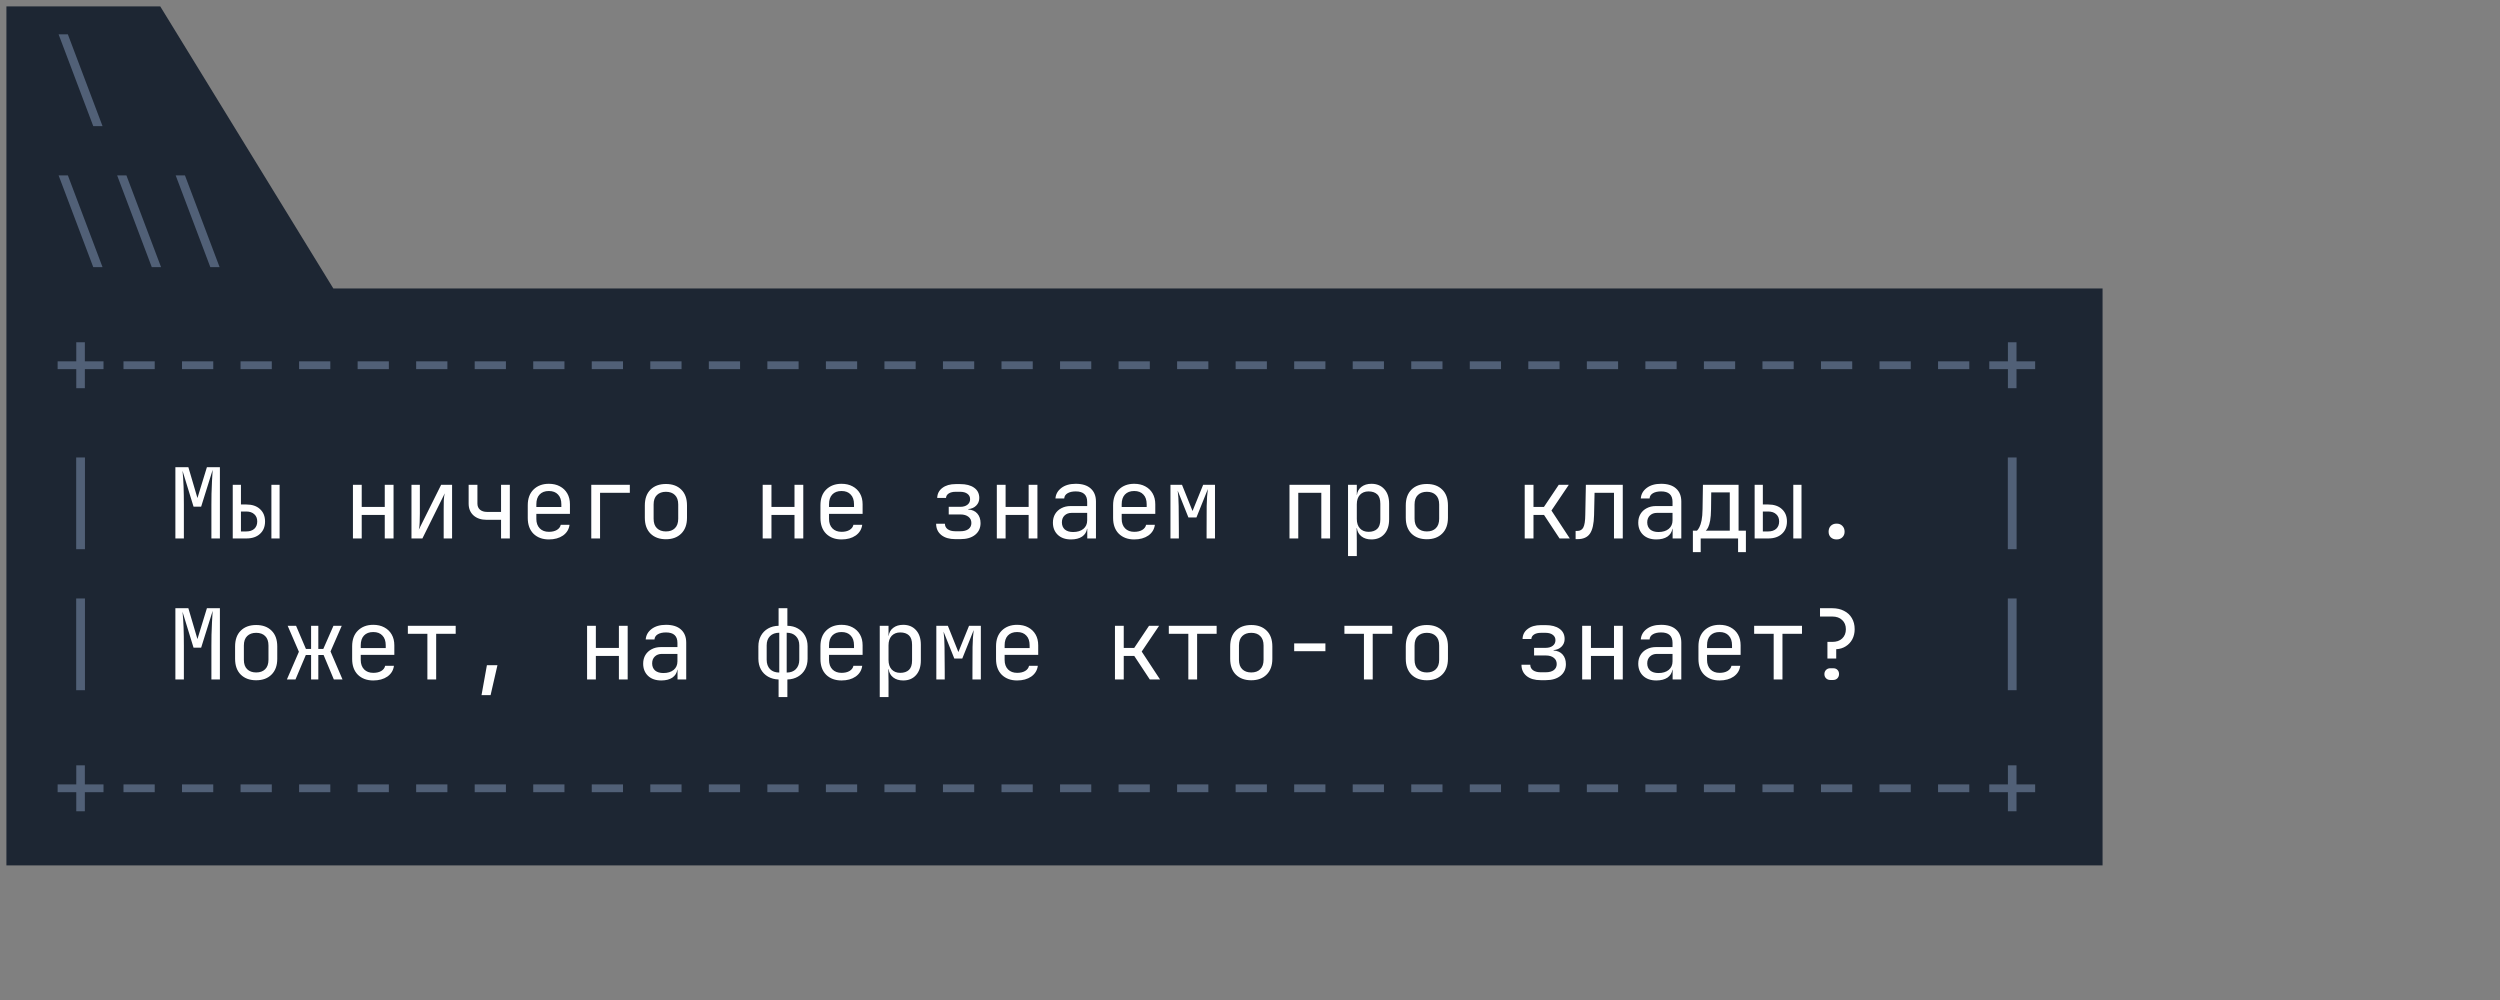
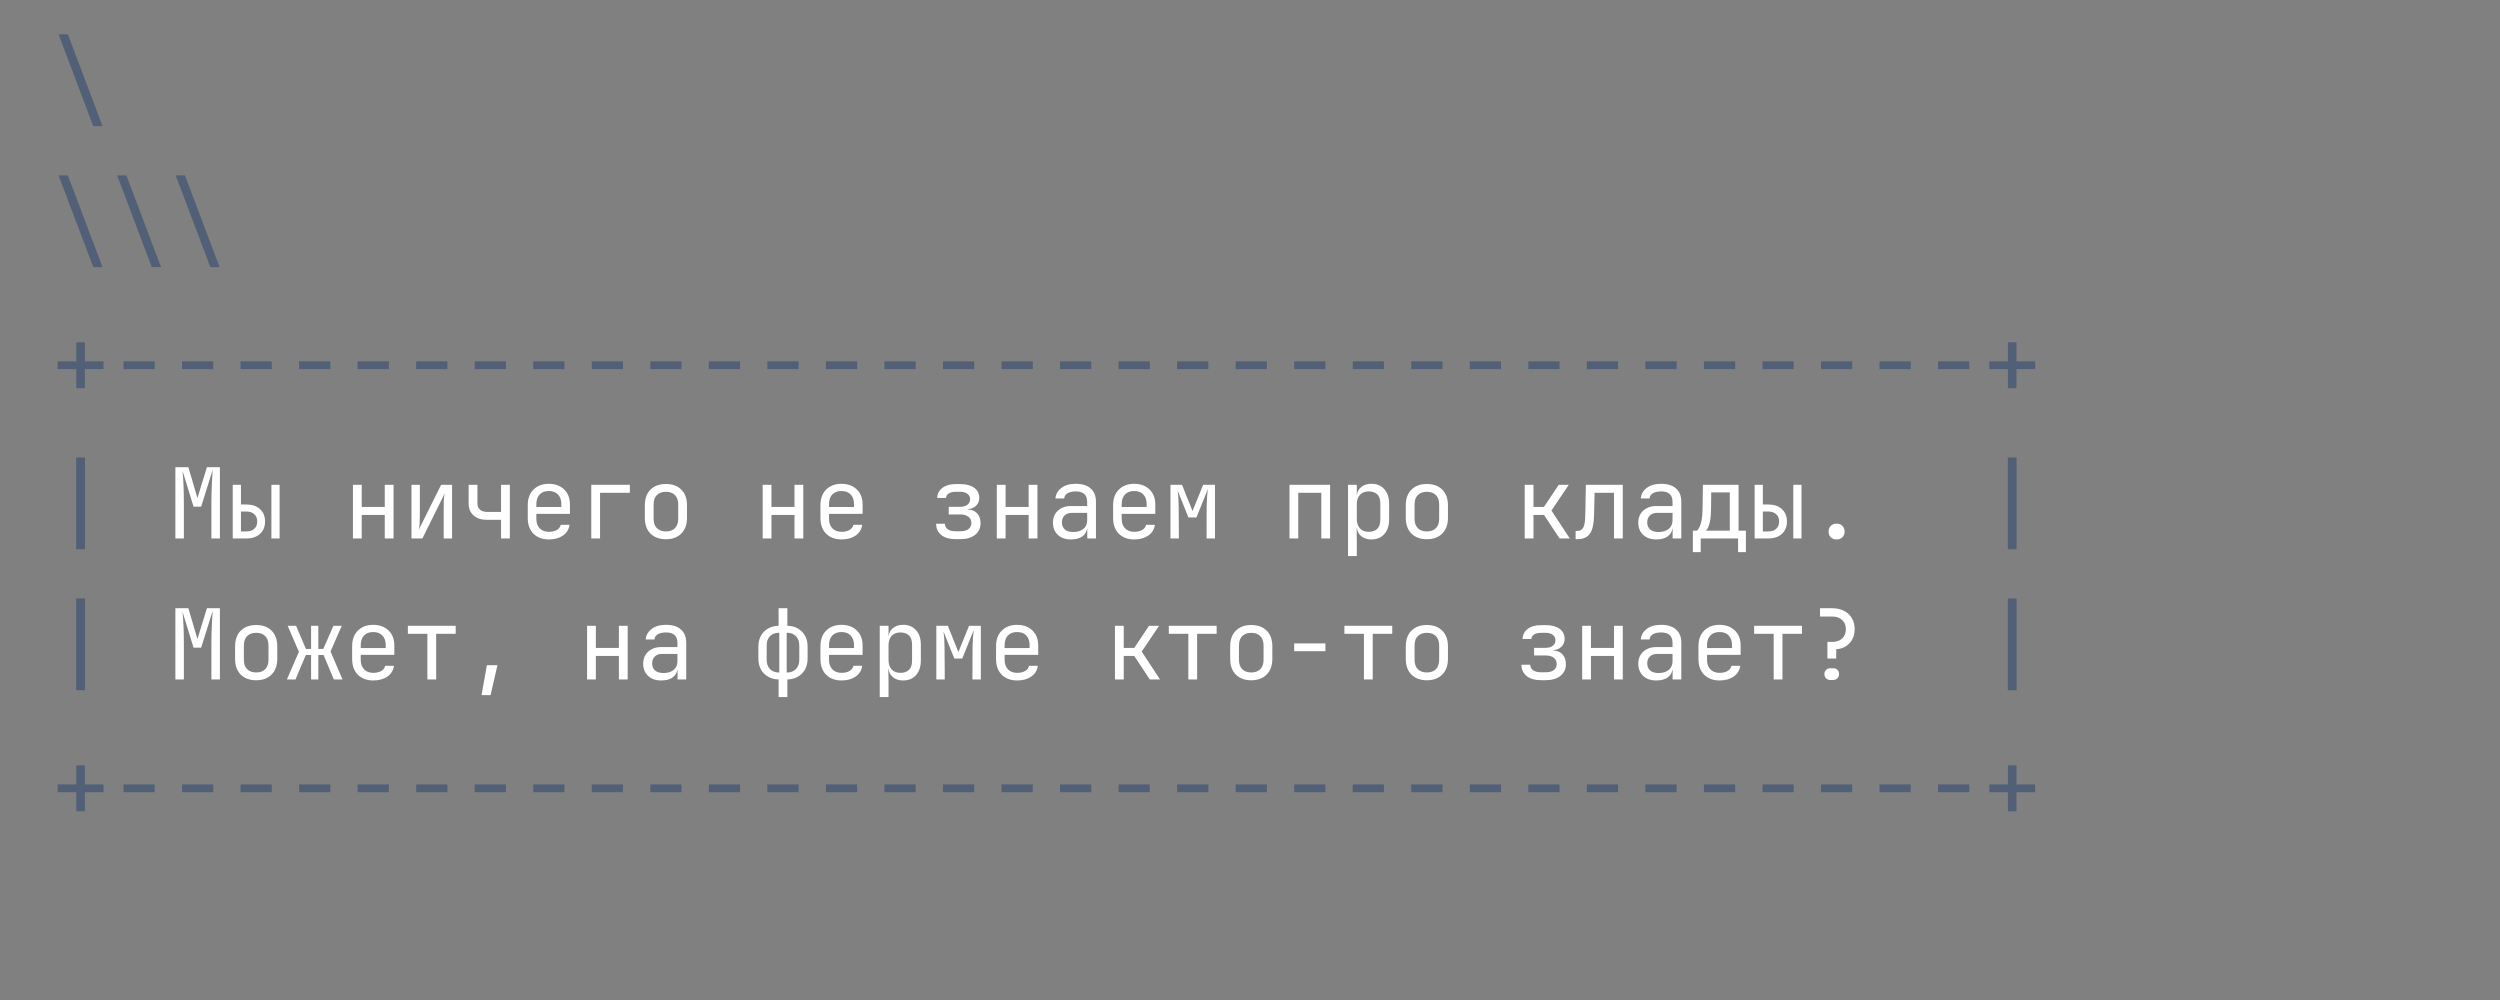
<svg xmlns="http://www.w3.org/2000/svg" width="195" height="78" viewBox="0 0 195 78" fill="none">
  <rect x="0" y="0" width="195" height="78" fill="#808080" stroke="none" />
-   <path d="M0.5 67.5V0.5H12.5L26 22.5H164V67.5H0.5Z" fill="#1D2633" />
  <path d="M7.274 9.838L4.571 2.68H5.294L7.998 9.838H7.274ZM7.274 20.838L4.571 13.68H5.294L7.998 20.838H7.274ZM11.84 20.838L9.137 13.68H9.86L12.563 20.838H11.84ZM16.406 20.838L13.703 13.68H14.426L17.129 20.838H16.406ZM5.949 30.277V28.792H4.495V28.183H5.949V26.698H6.619V28.183H8.074V28.792H6.619V30.277H5.949ZM9.632 28.792V28.183H12.068V28.792H9.632ZM14.197 28.792V28.183H16.634V28.792H14.197ZM18.763 28.792V28.183H21.2V28.792H18.763ZM23.329 28.792V28.183H25.765V28.792H23.329ZM27.895 28.792V28.183H30.331V28.792H27.895ZM32.46 28.792V28.183H34.897V28.792H32.46ZM37.026 28.792V28.183H39.462V28.792H37.026ZM41.592 28.792V28.183H44.028V28.792H41.592ZM46.157 28.792V28.183H48.594V28.792H46.157ZM50.723 28.792V28.183H53.16V28.792H50.723ZM55.289 28.792V28.183H57.725V28.792H55.289ZM59.854 28.792V28.183H62.291V28.792H59.854ZM64.42 28.792V28.183H66.857V28.792H64.42ZM68.986 28.792V28.183H71.422V28.792H68.986ZM73.551 28.792V28.183H75.988V28.792H73.551ZM78.117 28.792V28.183H80.554V28.792H78.117ZM82.683 28.792V28.183H85.119V28.792H82.683ZM87.249 28.792V28.183H89.685V28.792H87.249ZM91.814 28.792V28.183H94.251V28.792H91.814ZM96.38 28.792V28.183H98.817V28.792H96.38ZM100.946 28.792V28.183H103.382V28.792H100.946ZM105.511 28.792V28.183H107.948V28.792H105.511ZM110.077 28.792V28.183H112.514V28.792H110.077ZM114.643 28.792V28.183H117.079V28.792H114.643ZM119.208 28.792V28.183H121.645V28.792H119.208ZM123.774 28.792V28.183H126.211V28.792H123.774ZM128.34 28.792V28.183H130.776V28.792H128.34ZM132.905 28.792V28.183H135.342V28.792H132.905ZM137.471 28.792V28.183H139.908V28.792H137.471ZM142.037 28.792V28.183H144.473V28.792H142.037ZM146.602 28.792V28.183H149.039V28.792H146.602ZM151.168 28.792V28.183H153.605V28.792H151.168ZM156.617 30.277V28.792H155.163V28.183H156.617V26.698H157.287V28.183H158.742V28.792H157.287V30.277H156.617ZM5.942 42.838V35.68H6.627V42.838H5.942ZM156.61 42.838V35.68H157.295V42.838H156.61ZM5.942 53.838V46.68H6.627V53.838H5.942ZM156.61 53.838V46.68H157.295V53.838H156.61ZM5.949 63.277V61.792H4.495V61.183H5.949V59.698H6.619V61.183H8.074V61.792H6.619V63.277H5.949ZM9.632 61.792V61.183H12.068V61.792H9.632ZM14.197 61.792V61.183H16.634V61.792H14.197ZM18.763 61.792V61.183H21.2V61.792H18.763ZM23.329 61.792V61.183H25.765V61.792H23.329ZM27.895 61.792V61.183H30.331V61.792H27.895ZM32.46 61.792V61.183H34.897V61.792H32.46ZM37.026 61.792V61.183H39.462V61.792H37.026ZM41.592 61.792V61.183H44.028V61.792H41.592ZM46.157 61.792V61.183H48.594V61.792H46.157ZM50.723 61.792V61.183H53.16V61.792H50.723ZM55.289 61.792V61.183H57.725V61.792H55.289ZM59.854 61.792V61.183H62.291V61.792H59.854ZM64.42 61.792V61.183H66.857V61.792H64.42ZM68.986 61.792V61.183H71.422V61.792H68.986ZM73.551 61.792V61.183H75.988V61.792H73.551ZM78.117 61.792V61.183H80.554V61.792H78.117ZM82.683 61.792V61.183H85.119V61.792H82.683ZM87.249 61.792V61.183H89.685V61.792H87.249ZM91.814 61.792V61.183H94.251V61.792H91.814ZM96.38 61.792V61.183H98.817V61.792H96.38ZM100.946 61.792V61.183H103.382V61.792H100.946ZM105.511 61.792V61.183H107.948V61.792H105.511ZM110.077 61.792V61.183H112.514V61.792H110.077ZM114.643 61.792V61.183H117.079V61.792H114.643ZM119.208 61.792V61.183H121.645V61.792H119.208ZM123.774 61.792V61.183H126.211V61.792H123.774ZM128.34 61.792V61.183H130.776V61.792H128.34ZM132.905 61.792V61.183H135.342V61.792H132.905ZM137.471 61.792V61.183H139.908V61.792H137.471ZM142.037 61.792V61.183H144.473V61.792H142.037ZM146.602 61.792V61.183H149.039V61.792H146.602ZM151.168 61.792V61.183H153.605V61.792H151.168ZM156.617 63.277V61.792H155.163V61.183H156.617V59.698H157.287V61.183H158.742V61.792H157.287V63.277H156.617Z" fill="#516077" />
  <path d="M13.68 42V36.441H14.692L15.4 38.848L16.139 36.441H17.152V42H16.489V39.373C16.489 39.124 16.492 38.84 16.497 38.52C16.507 38.195 16.52 37.868 16.535 37.538C16.55 37.208 16.568 36.911 16.588 36.647L15.69 39.518H15.096L14.236 36.716C14.276 37.091 14.304 37.502 14.319 37.949C14.335 38.396 14.342 38.87 14.342 39.373V42H13.68ZM18.154 42V37.812H18.794V39.35H19.212C19.664 39.35 20.02 39.469 20.278 39.708C20.542 39.947 20.674 40.269 20.674 40.675C20.674 41.081 20.542 41.404 20.278 41.642C20.02 41.881 19.664 42 19.212 42H18.154ZM21.169 42V37.812H21.809V42H21.169ZM18.794 41.452H19.212C19.476 41.452 19.684 41.383 19.837 41.246C19.989 41.104 20.065 40.914 20.065 40.675C20.065 40.437 19.989 40.249 19.837 40.112C19.684 39.969 19.476 39.898 19.212 39.898H18.794V41.452ZM27.529 42V37.812H28.214V39.541H30.011V37.812H30.697V42H30.011V40.165H28.214V42H27.529ZM32.095 42V37.812H32.749V40.066C32.749 40.284 32.744 40.51 32.734 40.744C32.729 40.977 32.706 41.167 32.666 41.315L34.41 37.812H35.262V42H34.607V39.739C34.607 39.515 34.61 39.287 34.615 39.053C34.625 38.82 34.651 38.629 34.691 38.482L32.947 42H32.095ZM39.082 42V40.546H37.962C37.531 40.546 37.188 40.431 36.934 40.203C36.681 39.975 36.554 39.667 36.554 39.282V37.812H37.239V39.282C37.239 39.48 37.305 39.637 37.437 39.754C37.574 39.87 37.757 39.929 37.985 39.929H39.082V37.812H39.767V42H39.082ZM42.81 42.076C42.318 42.076 41.919 41.929 41.614 41.635C41.315 41.335 41.165 40.924 41.165 40.401V39.411C41.165 38.888 41.315 38.48 41.614 38.185C41.919 37.886 42.318 37.736 42.81 37.736C43.14 37.736 43.427 37.802 43.67 37.934C43.919 38.066 44.112 38.251 44.249 38.49C44.386 38.728 44.455 39.01 44.455 39.335V40.081H41.835V40.477C41.835 40.787 41.924 41.033 42.102 41.216C42.279 41.393 42.515 41.482 42.81 41.482C43.064 41.482 43.272 41.434 43.434 41.337C43.602 41.236 43.703 41.102 43.739 40.934H44.424C44.378 41.284 44.208 41.563 43.914 41.772C43.62 41.975 43.252 42.076 42.81 42.076ZM41.835 39.548H43.785V39.335C43.785 39.005 43.698 38.751 43.526 38.574C43.358 38.391 43.12 38.299 42.81 38.299C42.5 38.299 42.259 38.391 42.087 38.574C41.919 38.751 41.835 39.005 41.835 39.335V39.548ZM46.119 42V37.812H49.127V38.436H46.804V42H46.119ZM51.941 42.061C51.439 42.061 51.038 41.914 50.738 41.619C50.444 41.325 50.297 40.914 50.297 40.386V39.426C50.297 38.893 50.444 38.482 50.738 38.193C51.033 37.898 51.434 37.751 51.941 37.751C52.449 37.751 52.85 37.898 53.144 38.193C53.439 38.482 53.586 38.893 53.586 39.426V40.386C53.586 40.914 53.436 41.325 53.137 41.619C52.842 41.914 52.444 42.061 51.941 42.061ZM51.941 41.452C52.241 41.452 52.474 41.368 52.642 41.2C52.814 41.033 52.901 40.787 52.901 40.462V39.35C52.901 39.025 52.814 38.779 52.642 38.612C52.474 38.444 52.241 38.36 51.941 38.36C51.647 38.36 51.413 38.444 51.241 38.612C51.068 38.779 50.982 39.025 50.982 39.35V40.462C50.982 40.787 51.068 41.033 51.241 41.2C51.413 41.368 51.647 41.452 51.941 41.452ZM59.489 42V37.812H60.174V39.541H61.971V37.812H62.656V42H61.971V40.165H60.174V42H59.489ZM65.638 42.076C65.146 42.076 64.747 41.929 64.443 41.635C64.143 41.335 63.994 40.924 63.994 40.401V39.411C63.994 38.888 64.143 38.48 64.443 38.185C64.747 37.886 65.146 37.736 65.638 37.736C65.968 37.736 66.255 37.802 66.499 37.934C66.748 38.066 66.94 38.251 67.078 38.49C67.215 38.728 67.283 39.01 67.283 39.335V40.081H64.664V40.477C64.664 40.787 64.752 41.033 64.93 41.216C65.108 41.393 65.344 41.482 65.638 41.482C65.892 41.482 66.1 41.434 66.263 41.337C66.43 41.236 66.532 41.102 66.567 40.934H67.253C67.207 41.284 67.037 41.563 66.742 41.772C66.448 41.975 66.08 42.076 65.638 42.076ZM64.664 39.548H66.613V39.335C66.613 39.005 66.527 38.751 66.354 38.574C66.187 38.391 65.948 38.299 65.638 38.299C65.329 38.299 65.088 38.391 64.915 38.574C64.747 38.751 64.664 39.005 64.664 39.335V39.548ZM74.511 42.053C74.054 42.053 73.691 41.947 73.422 41.733C73.153 41.515 73.018 41.221 73.018 40.85H73.704C73.704 41.028 73.775 41.17 73.917 41.277C74.064 41.383 74.262 41.437 74.511 41.437H74.914C75.178 41.437 75.386 41.381 75.539 41.269C75.691 41.152 75.767 40.995 75.767 40.797C75.767 40.589 75.691 40.426 75.539 40.31C75.386 40.188 75.178 40.127 74.914 40.127H74.001V39.533H74.891C75.13 39.533 75.318 39.48 75.455 39.373C75.597 39.266 75.668 39.122 75.668 38.939C75.668 38.761 75.6 38.622 75.463 38.52C75.326 38.414 75.138 38.36 74.899 38.36H74.541C74.318 38.36 74.138 38.403 74.001 38.49C73.869 38.576 73.798 38.693 73.787 38.84H73.102C73.112 38.51 73.247 38.249 73.506 38.056C73.765 37.858 74.11 37.759 74.541 37.759H74.899C75.356 37.759 75.716 37.853 75.98 38.041C76.249 38.228 76.384 38.497 76.384 38.848C76.384 39.081 76.303 39.279 76.14 39.441C75.983 39.599 75.777 39.688 75.523 39.708V39.739C75.828 39.759 76.064 39.865 76.232 40.058C76.399 40.251 76.483 40.5 76.483 40.804C76.483 41.185 76.341 41.49 76.057 41.718C75.777 41.942 75.397 42.053 74.914 42.053H74.511ZM77.752 42V37.812H78.437V39.541H80.234V37.812H80.919V42H80.234V40.165H78.437V42H77.752ZM83.536 42.076C83.104 42.076 82.761 41.957 82.508 41.718C82.254 41.475 82.127 41.157 82.127 40.767C82.127 40.508 82.185 40.282 82.302 40.089C82.419 39.896 82.581 39.746 82.789 39.639C82.998 39.528 83.236 39.472 83.505 39.472H84.8V39.145C84.8 38.601 84.503 38.33 83.909 38.33C83.645 38.33 83.431 38.378 83.269 38.474C83.107 38.571 83.02 38.706 83.01 38.878H82.325C82.35 38.548 82.503 38.276 82.782 38.063C83.066 37.845 83.442 37.736 83.909 37.736C84.416 37.736 84.805 37.858 85.074 38.101C85.348 38.345 85.485 38.685 85.485 39.122V42H84.807V41.239H84.792C84.751 41.497 84.622 41.703 84.404 41.855C84.185 42.002 83.896 42.076 83.536 42.076ZM83.703 41.497C84.038 41.497 84.305 41.416 84.503 41.254C84.701 41.091 84.8 40.87 84.8 40.591V40.005H83.581C83.358 40.005 83.175 40.074 83.033 40.211C82.896 40.343 82.828 40.52 82.828 40.744C82.828 40.977 82.904 41.162 83.056 41.3C83.213 41.431 83.429 41.497 83.703 41.497ZM88.467 42.076C87.974 42.076 87.576 41.929 87.271 41.635C86.972 41.335 86.822 40.924 86.822 40.401V39.411C86.822 38.888 86.972 38.48 87.271 38.185C87.576 37.886 87.974 37.736 88.467 37.736C88.797 37.736 89.084 37.802 89.327 37.934C89.576 38.066 89.769 38.251 89.906 38.49C90.043 38.728 90.112 39.01 90.112 39.335V40.081H87.492V40.477C87.492 40.787 87.581 41.033 87.759 41.216C87.936 41.393 88.172 41.482 88.467 41.482C88.721 41.482 88.929 41.434 89.091 41.337C89.259 41.236 89.36 41.102 89.396 40.934H90.081C90.035 41.284 89.865 41.563 89.571 41.772C89.276 41.975 88.908 42.076 88.467 42.076ZM87.492 39.548H89.441V39.335C89.441 39.005 89.355 38.751 89.183 38.574C89.015 38.391 88.776 38.299 88.467 38.299C88.157 38.299 87.916 38.391 87.743 38.574C87.576 38.751 87.492 39.005 87.492 39.335V39.548ZM91.296 42V37.812H92.195L93.017 39.86L93.847 37.812H94.769V42H94.114V41.353C94.114 40.627 94.116 40 94.121 39.472C94.132 38.944 94.162 38.502 94.213 38.147L93.322 40.363H92.697L91.86 38.269C91.906 38.584 91.931 38.985 91.936 39.472C91.946 39.959 91.951 40.586 91.951 41.353V42H91.296ZM100.58 42V37.812H103.748V42H103.062V38.436H101.265V42H100.58ZM105.146 43.371V37.812H105.831V38.612H105.839C105.874 38.337 105.993 38.124 106.197 37.972C106.4 37.815 106.658 37.736 106.973 37.736C107.395 37.736 107.73 37.876 107.978 38.155C108.227 38.429 108.351 38.807 108.351 39.289V40.515C108.351 40.997 108.227 41.378 107.978 41.657C107.73 41.937 107.395 42.076 106.973 42.076C106.658 42.076 106.4 41.998 106.197 41.84C105.993 41.683 105.874 41.469 105.839 41.2H105.816L105.831 42.152V43.371H105.146ZM106.745 41.482C107.034 41.482 107.26 41.406 107.422 41.254C107.585 41.102 107.666 40.855 107.666 40.515V39.297C107.666 38.952 107.585 38.706 107.422 38.558C107.26 38.406 107.034 38.33 106.745 38.33C106.466 38.33 106.242 38.419 106.075 38.596C105.912 38.774 105.831 39.02 105.831 39.335V40.477C105.831 40.792 105.912 41.038 106.075 41.216C106.242 41.393 106.466 41.482 106.745 41.482ZM111.295 42.061C110.793 42.061 110.392 41.914 110.092 41.619C109.798 41.325 109.651 40.914 109.651 40.386V39.426C109.651 38.893 109.798 38.482 110.092 38.193C110.387 37.898 110.788 37.751 111.295 37.751C111.803 37.751 112.204 37.898 112.498 38.193C112.793 38.482 112.94 38.893 112.94 39.426V40.386C112.94 40.914 112.79 41.325 112.491 41.619C112.196 41.914 111.798 42.061 111.295 42.061ZM111.295 41.452C111.595 41.452 111.828 41.368 111.996 41.2C112.168 41.033 112.255 40.787 112.255 40.462V39.35C112.255 39.025 112.168 38.779 111.996 38.612C111.828 38.444 111.595 38.36 111.295 38.36C111.001 38.36 110.767 38.444 110.595 38.612C110.422 38.779 110.336 39.025 110.336 39.35V40.462C110.336 40.787 110.422 41.033 110.595 41.2C110.767 41.368 111.001 41.452 111.295 41.452ZM118.927 42V37.812H119.612V39.541H120.427L121.584 37.812H122.368L121.013 39.822L122.444 42H121.645L120.434 40.165H119.612V42H118.927ZM122.898 42.053V41.414H123.013C123.246 41.414 123.409 41.322 123.5 41.14C123.596 40.957 123.647 40.629 123.652 40.157L123.698 37.812H126.576V42H125.891V38.436H124.376L124.337 40.188C124.322 40.853 124.216 41.33 124.018 41.619C123.82 41.909 123.497 42.053 123.051 42.053H122.898ZM129.193 42.076C128.761 42.076 128.418 41.957 128.165 41.718C127.911 41.475 127.784 41.157 127.784 40.767C127.784 40.508 127.842 40.282 127.959 40.089C128.076 39.896 128.238 39.746 128.446 39.639C128.654 39.528 128.893 39.472 129.162 39.472H130.457V39.145C130.457 38.601 130.16 38.33 129.566 38.33C129.302 38.33 129.088 38.378 128.926 38.474C128.764 38.571 128.677 38.706 128.667 38.878H127.982C128.007 38.548 128.159 38.276 128.439 38.063C128.723 37.845 129.099 37.736 129.566 37.736C130.073 37.736 130.462 37.858 130.731 38.101C131.005 38.345 131.142 38.685 131.142 39.122V42H130.464V41.239H130.449C130.408 41.497 130.279 41.703 130.061 41.855C129.842 42.002 129.553 42.076 129.193 42.076ZM129.36 41.497C129.695 41.497 129.962 41.416 130.16 41.254C130.358 41.091 130.457 40.87 130.457 40.591V40.005H129.238C129.015 40.005 128.832 40.074 128.69 40.211C128.553 40.343 128.484 40.52 128.484 40.744C128.484 40.977 128.561 41.162 128.713 41.3C128.87 41.431 129.086 41.497 129.36 41.497ZM132.045 43.066V41.391H132.365C132.431 41.33 132.494 41.239 132.555 41.117C132.621 40.99 132.677 40.815 132.723 40.591C132.768 40.368 132.794 40.074 132.799 39.708L132.829 37.812H135.609V41.391H136.18V43.066H135.57V42H132.654V43.066H132.045ZM133.05 41.391H134.923V38.406H133.476L133.461 39.723C133.456 40.084 133.433 40.376 133.393 40.599C133.352 40.822 133.301 40.997 133.24 41.124C133.185 41.246 133.121 41.335 133.05 41.391ZM136.862 42V37.812H137.502V39.35H137.92C138.372 39.35 138.727 39.469 138.986 39.708C139.25 39.947 139.382 40.269 139.382 40.675C139.382 41.081 139.25 41.404 138.986 41.642C138.727 41.881 138.372 42 137.92 42H136.862ZM139.877 42V37.812H140.517V42H139.877ZM137.502 41.452H137.92C138.184 41.452 138.392 41.383 138.545 41.246C138.697 41.104 138.773 40.914 138.773 40.675C138.773 40.437 138.697 40.249 138.545 40.112C138.392 39.969 138.184 39.898 137.92 39.898H137.502V41.452ZM143.255 42.076C143.067 42.076 142.915 42.02 142.798 41.909C142.687 41.797 142.631 41.652 142.631 41.475C142.631 41.287 142.687 41.135 142.798 41.018C142.915 40.901 143.067 40.843 143.255 40.843C143.443 40.843 143.593 40.901 143.704 41.018C143.821 41.135 143.879 41.287 143.879 41.475C143.879 41.652 143.821 41.797 143.704 41.909C143.593 42.02 143.443 42.076 143.255 42.076ZM13.68 53V47.441H14.692L15.4 49.848L16.139 47.441H17.152V53H16.489V50.373C16.489 50.124 16.492 49.84 16.497 49.52C16.507 49.195 16.52 48.868 16.535 48.538C16.55 48.208 16.568 47.911 16.588 47.647L15.69 50.518H15.096L14.236 47.716C14.276 48.091 14.304 48.502 14.319 48.949C14.335 49.396 14.342 49.87 14.342 50.373V53H13.68ZM19.981 53.061C19.479 53.061 19.078 52.914 18.778 52.619C18.484 52.325 18.337 51.914 18.337 51.386V50.426C18.337 49.893 18.484 49.482 18.778 49.193C19.073 48.898 19.474 48.751 19.981 48.751C20.489 48.751 20.89 48.898 21.184 49.193C21.479 49.482 21.626 49.893 21.626 50.426V51.386C21.626 51.914 21.476 52.325 21.177 52.619C20.883 52.914 20.484 53.061 19.981 53.061ZM19.981 52.452C20.281 52.452 20.514 52.368 20.682 52.2C20.855 52.033 20.941 51.787 20.941 51.462V50.35C20.941 50.025 20.855 49.779 20.682 49.612C20.514 49.444 20.281 49.36 19.981 49.36C19.687 49.36 19.453 49.444 19.281 49.612C19.108 49.779 19.022 50.025 19.022 50.35V51.462C19.022 51.787 19.108 52.033 19.281 52.2C19.453 52.368 19.687 52.452 19.981 52.452ZM22.377 53L23.314 50.837L22.438 48.812H23.093L23.862 50.617H24.265V48.812H24.829V50.617H25.217L26.009 48.812H26.656L25.781 50.815L26.717 53H26.04L25.24 51.089H24.829V53H24.265V51.089H23.854L23.047 53H22.377ZM29.113 53.076C28.62 53.076 28.222 52.929 27.917 52.635C27.618 52.335 27.468 51.924 27.468 51.401V50.411C27.468 49.888 27.618 49.48 27.917 49.185C28.222 48.886 28.62 48.736 29.113 48.736C29.443 48.736 29.73 48.802 29.973 48.934C30.222 49.066 30.415 49.251 30.552 49.49C30.689 49.728 30.758 50.01 30.758 50.335V51.081H28.138V51.477C28.138 51.787 28.227 52.033 28.405 52.216C28.582 52.393 28.818 52.482 29.113 52.482C29.367 52.482 29.575 52.434 29.737 52.337C29.905 52.236 30.006 52.102 30.042 51.934H30.727C30.681 52.284 30.511 52.563 30.217 52.772C29.922 52.975 29.554 53.076 29.113 53.076ZM28.138 50.548H30.087V50.335C30.087 50.005 30.001 49.751 29.829 49.574C29.661 49.391 29.422 49.299 29.113 49.299C28.803 49.299 28.562 49.391 28.389 49.574C28.222 49.751 28.138 50.005 28.138 50.335V50.548ZM33.336 53V49.436H31.813V48.812H35.544V49.436H34.021V53H33.336ZM37.559 54.218L37.978 51.888H38.8L38.267 54.218H37.559ZM45.792 53V48.812H46.477V50.541H48.274V48.812H48.959V53H48.274V51.165H46.477V53H45.792ZM51.576 53.076C51.144 53.076 50.802 52.957 50.548 52.718C50.294 52.475 50.167 52.157 50.167 51.767C50.167 51.508 50.225 51.282 50.342 51.089C50.459 50.896 50.621 50.746 50.83 50.639C51.038 50.528 51.276 50.472 51.545 50.472H52.84V50.145C52.84 49.601 52.543 49.33 51.949 49.33C51.685 49.33 51.472 49.378 51.309 49.474C51.147 49.571 51.06 49.706 51.05 49.878H50.365C50.39 49.548 50.543 49.276 50.822 49.063C51.106 48.845 51.482 48.736 51.949 48.736C52.456 48.736 52.845 48.858 53.114 49.101C53.388 49.345 53.525 49.685 53.525 50.122V53H52.847V52.239H52.832C52.791 52.497 52.662 52.703 52.444 52.855C52.225 53.002 51.936 53.076 51.576 53.076ZM51.743 52.497C52.078 52.497 52.345 52.416 52.543 52.254C52.741 52.091 52.84 51.87 52.84 51.591V51.005H51.621C51.398 51.005 51.215 51.074 51.073 51.211C50.936 51.343 50.868 51.52 50.868 51.744C50.868 51.977 50.944 52.162 51.096 52.3C51.253 52.431 51.469 52.497 51.743 52.497ZM60.73 54.371V53C60.42 52.99 60.146 52.916 59.908 52.779C59.669 52.642 59.484 52.454 59.352 52.216C59.22 51.972 59.154 51.695 59.154 51.386V50.411C59.154 50.101 59.22 49.827 59.352 49.589C59.484 49.35 59.669 49.162 59.908 49.025C60.146 48.888 60.42 48.817 60.73 48.812V47.441H61.415V48.812C61.73 48.817 62.004 48.888 62.238 49.025C62.476 49.162 62.661 49.35 62.794 49.589C62.925 49.827 62.992 50.101 62.992 50.411V51.386C62.992 51.695 62.925 51.972 62.794 52.216C62.661 52.454 62.476 52.642 62.238 52.779C62.004 52.916 61.73 52.99 61.415 53V54.371H60.73ZM60.783 52.459V49.353C60.479 49.353 60.238 49.441 60.06 49.619C59.887 49.797 59.801 50.035 59.801 50.335V51.462C59.801 51.767 59.887 52.01 60.06 52.193C60.238 52.37 60.479 52.459 60.783 52.459ZM61.362 52.459C61.667 52.459 61.905 52.37 62.078 52.193C62.255 52.01 62.344 51.767 62.344 51.462V50.335C62.344 50.035 62.255 49.797 62.078 49.619C61.905 49.441 61.667 49.353 61.362 49.353V52.459ZM65.638 53.076C65.146 53.076 64.747 52.929 64.443 52.635C64.143 52.335 63.994 51.924 63.994 51.401V50.411C63.994 49.888 64.143 49.48 64.443 49.185C64.747 48.886 65.146 48.736 65.638 48.736C65.968 48.736 66.255 48.802 66.499 48.934C66.748 49.066 66.94 49.251 67.078 49.49C67.215 49.728 67.283 50.01 67.283 50.335V51.081H64.664V51.477C64.664 51.787 64.752 52.033 64.93 52.216C65.108 52.393 65.344 52.482 65.638 52.482C65.892 52.482 66.1 52.434 66.263 52.337C66.43 52.236 66.532 52.102 66.567 51.934H67.253C67.207 52.284 67.037 52.563 66.742 52.772C66.448 52.975 66.08 53.076 65.638 53.076ZM64.664 50.548H66.613V50.335C66.613 50.005 66.527 49.751 66.354 49.574C66.187 49.391 65.948 49.299 65.638 49.299C65.329 49.299 65.088 49.391 64.915 49.574C64.747 49.751 64.664 50.005 64.664 50.335V50.548ZM68.62 54.371V48.812H69.305V49.612H69.313C69.349 49.337 69.468 49.124 69.671 48.972C69.874 48.815 70.133 48.736 70.448 48.736C70.869 48.736 71.204 48.876 71.453 49.155C71.701 49.429 71.826 49.807 71.826 50.289V51.515C71.826 51.997 71.701 52.378 71.453 52.657C71.204 52.937 70.869 53.076 70.448 53.076C70.133 53.076 69.874 52.998 69.671 52.84C69.468 52.683 69.349 52.469 69.313 52.2H69.29L69.305 53.152V54.371H68.62ZM70.219 52.482C70.509 52.482 70.734 52.406 70.897 52.254C71.059 52.102 71.141 51.855 71.141 51.515V50.297C71.141 49.952 71.059 49.706 70.897 49.558C70.734 49.406 70.509 49.33 70.219 49.33C69.94 49.33 69.717 49.419 69.549 49.596C69.387 49.774 69.305 50.02 69.305 50.335V51.477C69.305 51.792 69.387 52.038 69.549 52.216C69.717 52.393 69.94 52.482 70.219 52.482ZM73.034 53V48.812H73.932L74.754 50.86L75.585 48.812H76.506V53H75.851V52.353C75.851 51.627 75.853 51 75.859 50.472C75.869 49.944 75.899 49.502 75.95 49.147L75.059 51.363H74.435L73.597 49.269C73.643 49.584 73.668 49.985 73.673 50.472C73.683 50.959 73.689 51.586 73.689 52.353V53H73.034ZM79.335 53.076C78.843 53.076 78.445 52.929 78.14 52.635C77.84 52.335 77.691 51.924 77.691 51.401V50.411C77.691 49.888 77.84 49.48 78.14 49.185C78.445 48.886 78.843 48.736 79.335 48.736C79.665 48.736 79.952 48.802 80.196 48.934C80.445 49.066 80.638 49.251 80.775 49.49C80.912 49.728 80.98 50.01 80.98 50.335V51.081H78.361V51.477C78.361 51.787 78.45 52.033 78.627 52.216C78.805 52.393 79.041 52.482 79.335 52.482C79.589 52.482 79.797 52.434 79.96 52.337C80.127 52.236 80.229 52.102 80.264 51.934H80.95C80.904 52.284 80.734 52.563 80.439 52.772C80.145 52.975 79.777 53.076 79.335 53.076ZM78.361 50.548H80.31V50.335C80.31 50.005 80.224 49.751 80.051 49.574C79.884 49.391 79.645 49.299 79.335 49.299C79.026 49.299 78.785 49.391 78.612 49.574C78.445 49.751 78.361 50.005 78.361 50.335V50.548ZM86.967 53V48.812H87.652V50.541H88.467L89.624 48.812H90.409L89.053 50.822L90.485 53H89.685L88.474 51.165H87.652V53H86.967ZM92.69 53V49.436H91.167V48.812H94.898V49.436H93.375V53H92.69ZM97.598 53.061C97.096 53.061 96.695 52.914 96.395 52.619C96.101 52.325 95.954 51.914 95.954 51.386V50.426C95.954 49.893 96.101 49.482 96.395 49.193C96.689 48.898 97.091 48.751 97.598 48.751C98.106 48.751 98.507 48.898 98.801 49.193C99.096 49.482 99.243 49.893 99.243 50.426V51.386C99.243 51.914 99.093 52.325 98.794 52.619C98.499 52.914 98.101 53.061 97.598 53.061ZM97.598 52.452C97.898 52.452 98.131 52.368 98.299 52.2C98.471 52.033 98.558 51.787 98.558 51.462V50.35C98.558 50.025 98.471 49.779 98.299 49.612C98.131 49.444 97.898 49.36 97.598 49.36C97.304 49.36 97.07 49.444 96.898 49.612C96.725 49.779 96.639 50.025 96.639 50.35V51.462C96.639 51.787 96.725 52.033 96.898 52.2C97.07 52.368 97.304 52.452 97.598 52.452ZM100.946 50.792V50.183H103.382V50.792H100.946ZM106.387 53V49.436H104.864V48.812H108.595V49.436H107.072V53H106.387ZM111.295 53.061C110.793 53.061 110.392 52.914 110.092 52.619C109.798 52.325 109.651 51.914 109.651 51.386V50.426C109.651 49.893 109.798 49.482 110.092 49.193C110.387 48.898 110.788 48.751 111.295 48.751C111.803 48.751 112.204 48.898 112.498 49.193C112.793 49.482 112.94 49.893 112.94 50.426V51.386C112.94 51.914 112.79 52.325 112.491 52.619C112.196 52.914 111.798 53.061 111.295 53.061ZM111.295 52.452C111.595 52.452 111.828 52.368 111.996 52.2C112.168 52.033 112.255 51.787 112.255 51.462V50.35C112.255 50.025 112.168 49.779 111.996 49.612C111.828 49.444 111.595 49.36 111.295 49.36C111.001 49.36 110.767 49.444 110.595 49.612C110.422 49.779 110.336 50.025 110.336 50.35V51.462C110.336 51.787 110.422 52.033 110.595 52.2C110.767 52.368 111.001 52.452 111.295 52.452ZM120.168 53.053C119.711 53.053 119.348 52.947 119.079 52.733C118.81 52.515 118.675 52.221 118.675 51.85H119.361C119.361 52.028 119.432 52.17 119.574 52.277C119.721 52.383 119.919 52.437 120.168 52.437H120.571C120.835 52.437 121.043 52.381 121.196 52.269C121.348 52.152 121.424 51.995 121.424 51.797C121.424 51.589 121.348 51.426 121.196 51.31C121.043 51.188 120.835 51.127 120.571 51.127H119.658V50.533H120.548C120.787 50.533 120.975 50.48 121.112 50.373C121.254 50.266 121.325 50.122 121.325 49.939C121.325 49.761 121.257 49.622 121.12 49.52C120.982 49.414 120.795 49.36 120.556 49.36H120.198C119.975 49.36 119.795 49.403 119.658 49.49C119.526 49.576 119.455 49.693 119.444 49.84H118.759C118.769 49.51 118.904 49.249 119.163 49.056C119.422 48.858 119.767 48.759 120.198 48.759H120.556C121.013 48.759 121.373 48.853 121.637 49.041C121.906 49.228 122.041 49.497 122.041 49.848C122.041 50.081 121.96 50.279 121.797 50.441C121.64 50.599 121.434 50.688 121.18 50.708V50.739C121.485 50.759 121.721 50.865 121.889 51.058C122.056 51.251 122.14 51.5 122.14 51.804C122.14 52.185 121.998 52.49 121.713 52.718C121.434 52.942 121.054 53.053 120.571 53.053H120.168ZM123.409 53V48.812H124.094V50.541H125.891V48.812H126.576V53H125.891V51.165H124.094V53H123.409ZM129.193 53.076C128.761 53.076 128.418 52.957 128.165 52.718C127.911 52.475 127.784 52.157 127.784 51.767C127.784 51.508 127.842 51.282 127.959 51.089C128.076 50.896 128.238 50.746 128.446 50.639C128.654 50.528 128.893 50.472 129.162 50.472H130.457V50.145C130.457 49.601 130.16 49.33 129.566 49.33C129.302 49.33 129.088 49.378 128.926 49.474C128.764 49.571 128.677 49.706 128.667 49.878H127.982C128.007 49.548 128.159 49.276 128.439 49.063C128.723 48.845 129.099 48.736 129.566 48.736C130.073 48.736 130.462 48.858 130.731 49.101C131.005 49.345 131.142 49.685 131.142 50.122V53H130.464V52.239H130.449C130.408 52.497 130.279 52.703 130.061 52.855C129.842 53.002 129.553 53.076 129.193 53.076ZM129.36 52.497C129.695 52.497 129.962 52.416 130.16 52.254C130.358 52.091 130.457 51.87 130.457 51.591V51.005H129.238C129.015 51.005 128.832 51.074 128.69 51.211C128.553 51.343 128.484 51.52 128.484 51.744C128.484 51.977 128.561 52.162 128.713 52.3C128.87 52.431 129.086 52.497 129.36 52.497ZM134.124 53.076C133.631 53.076 133.233 52.929 132.928 52.635C132.629 52.335 132.479 51.924 132.479 51.401V50.411C132.479 49.888 132.629 49.48 132.928 49.185C133.233 48.886 133.631 48.736 134.124 48.736C134.454 48.736 134.74 48.802 134.984 48.934C135.233 49.066 135.426 49.251 135.563 49.49C135.7 49.728 135.768 50.01 135.768 50.335V51.081H133.149V51.477C133.149 51.787 133.238 52.033 133.416 52.216C133.593 52.393 133.829 52.482 134.124 52.482C134.378 52.482 134.586 52.434 134.748 52.337C134.916 52.236 135.017 52.102 135.053 51.934H135.738C135.692 52.284 135.522 52.563 135.228 52.772C134.933 52.975 134.565 53.076 134.124 53.076ZM133.149 50.548H135.098V50.335C135.098 50.005 135.012 49.751 134.839 49.574C134.672 49.391 134.433 49.299 134.124 49.299C133.814 49.299 133.573 49.391 133.4 49.574C133.233 49.751 133.149 50.005 133.149 50.335V50.548ZM138.347 53V49.436H136.824V48.812H140.555V49.436H139.032V53H138.347ZM142.539 51.363V50.068H142.92C143.245 50.068 143.501 49.98 143.689 49.802C143.882 49.619 143.978 49.378 143.978 49.079C143.978 48.779 143.882 48.541 143.689 48.363C143.501 48.18 143.242 48.089 142.912 48.089H141.961V47.441H142.912C143.268 47.441 143.575 47.51 143.834 47.647C144.098 47.779 144.301 47.967 144.443 48.211C144.59 48.454 144.664 48.743 144.664 49.079C144.664 49.368 144.603 49.629 144.481 49.863C144.359 50.091 144.189 50.274 143.971 50.411C143.758 50.548 143.509 50.624 143.225 50.639V51.363H142.539ZM142.76 53.038C142.628 53.038 142.519 52.995 142.433 52.909C142.346 52.822 142.303 52.713 142.303 52.581C142.303 52.449 142.346 52.34 142.433 52.254C142.519 52.167 142.628 52.124 142.76 52.124H142.989C143.136 52.124 143.247 52.167 143.324 52.254C143.405 52.335 143.445 52.442 143.445 52.574C143.445 52.706 143.402 52.817 143.316 52.909C143.23 52.995 143.121 53.038 142.989 53.038H142.76Z" fill="white" />
</svg>